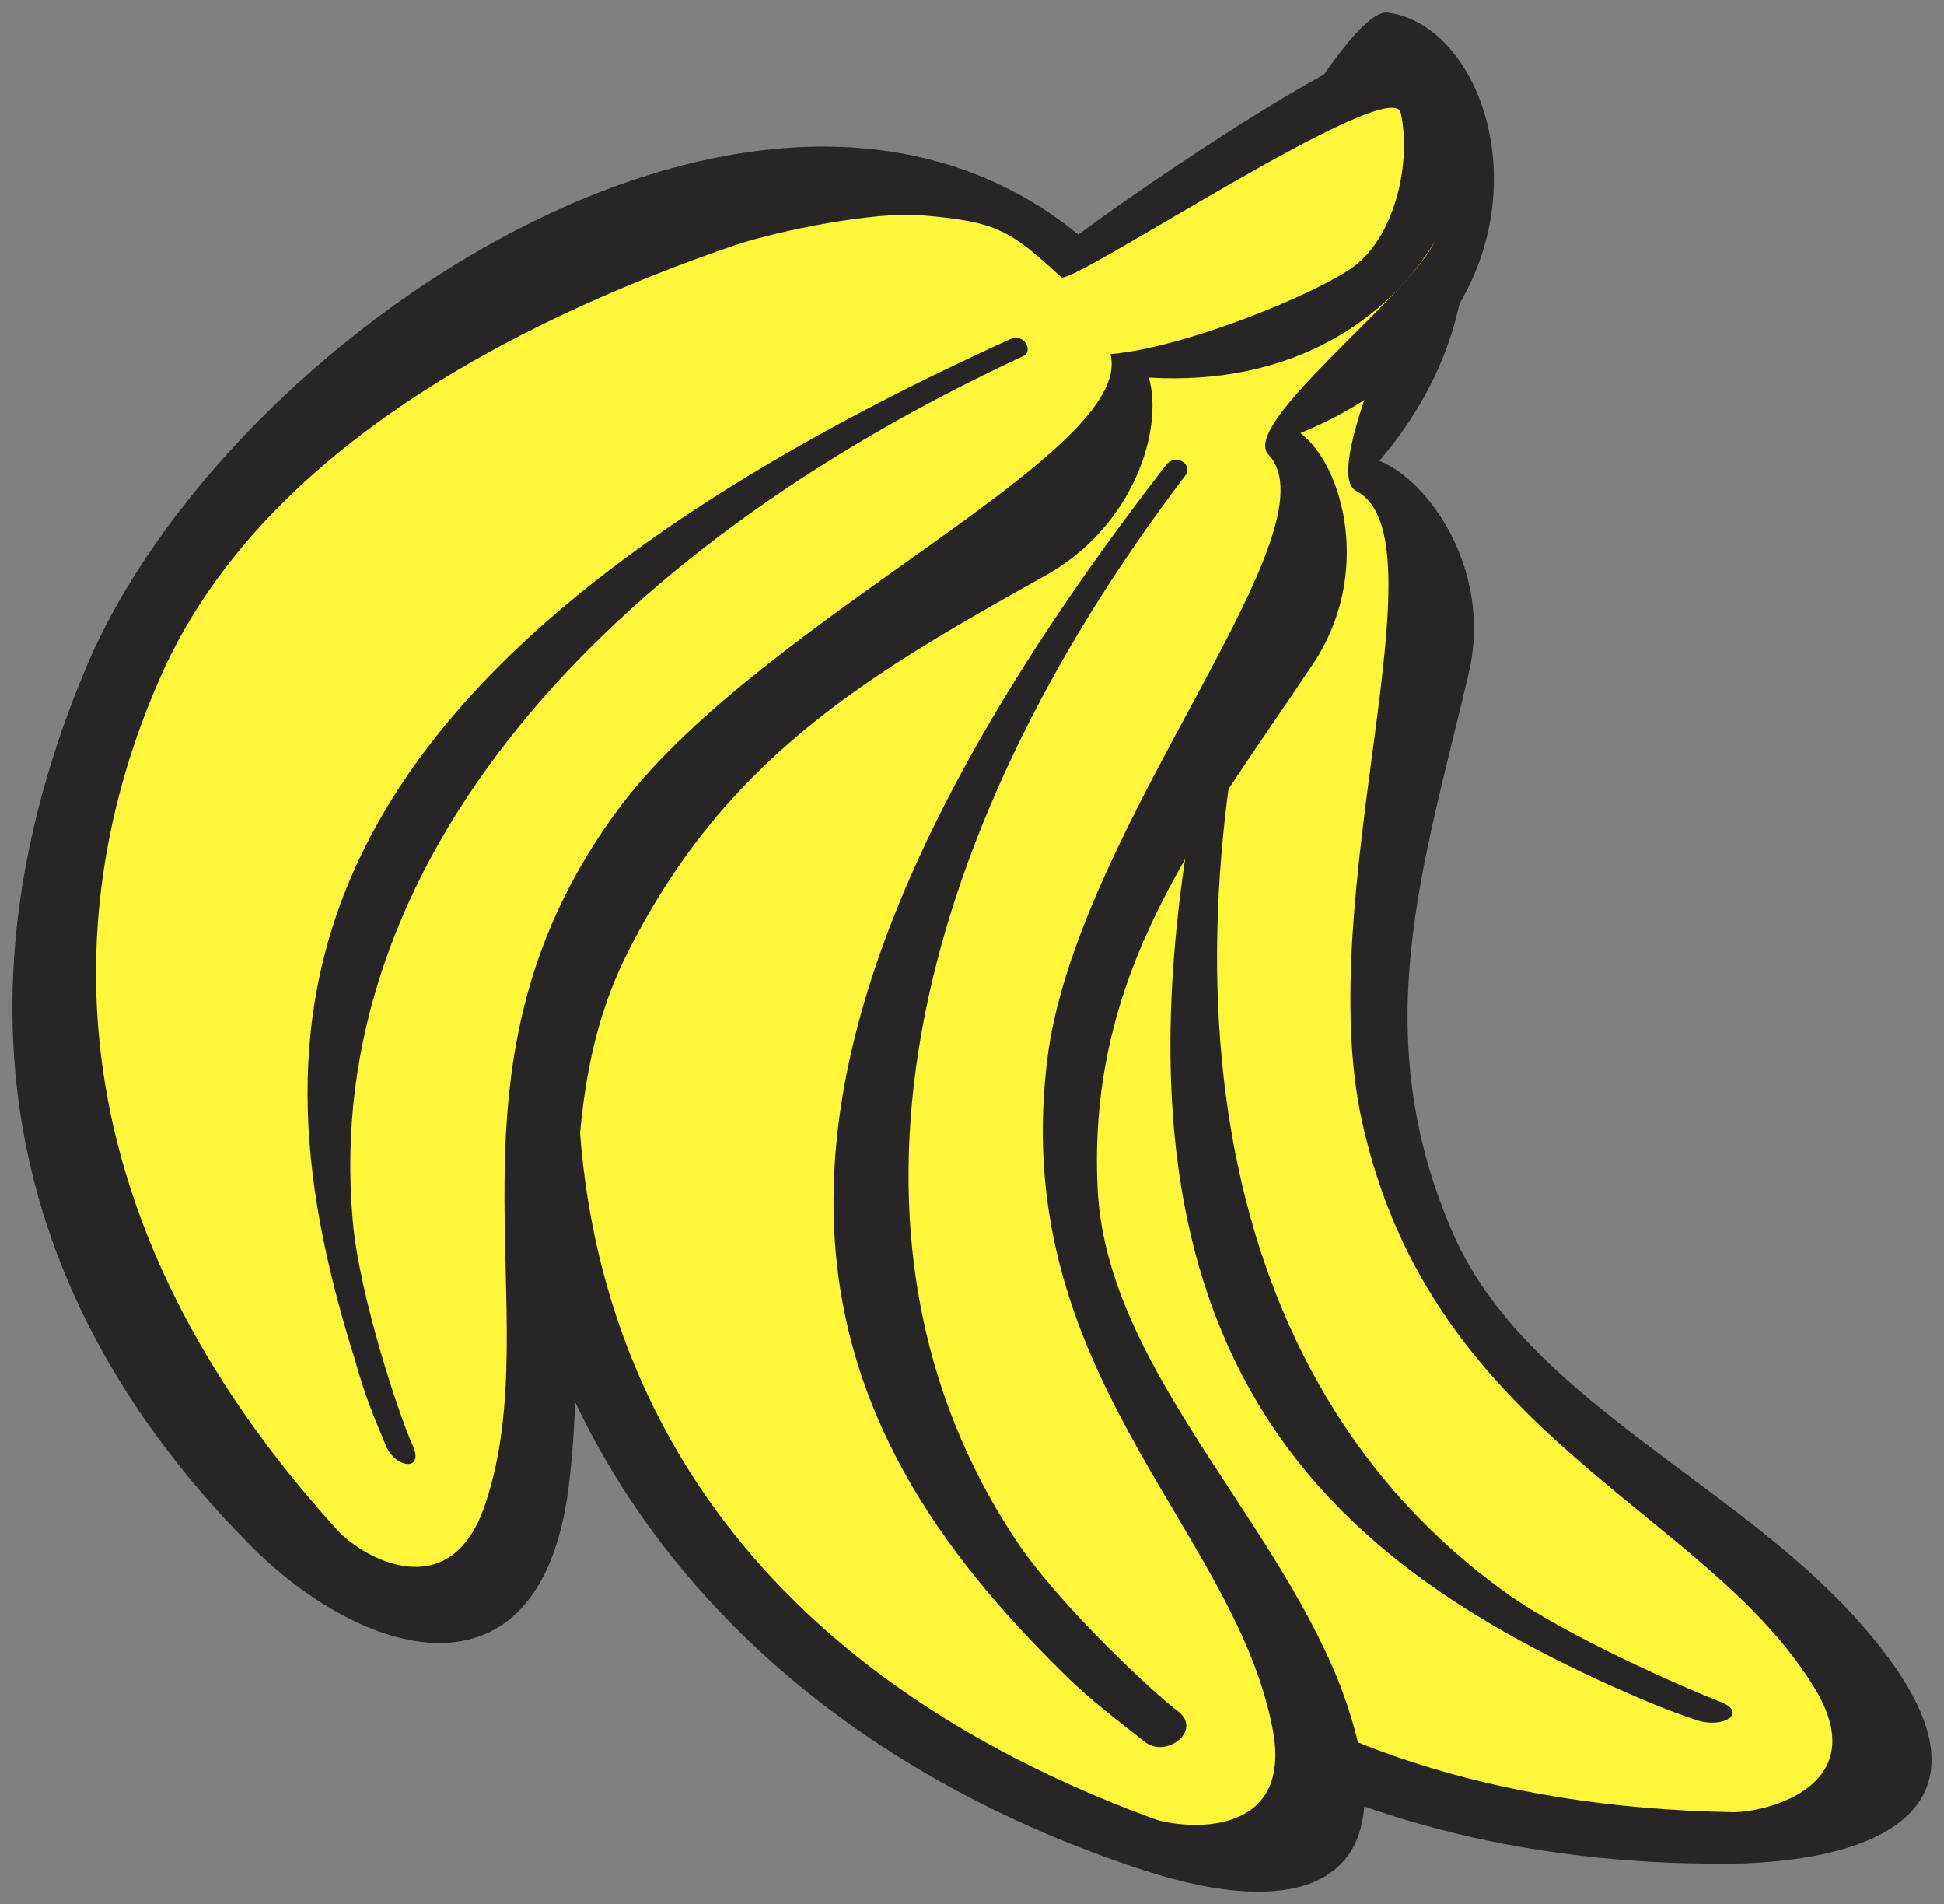
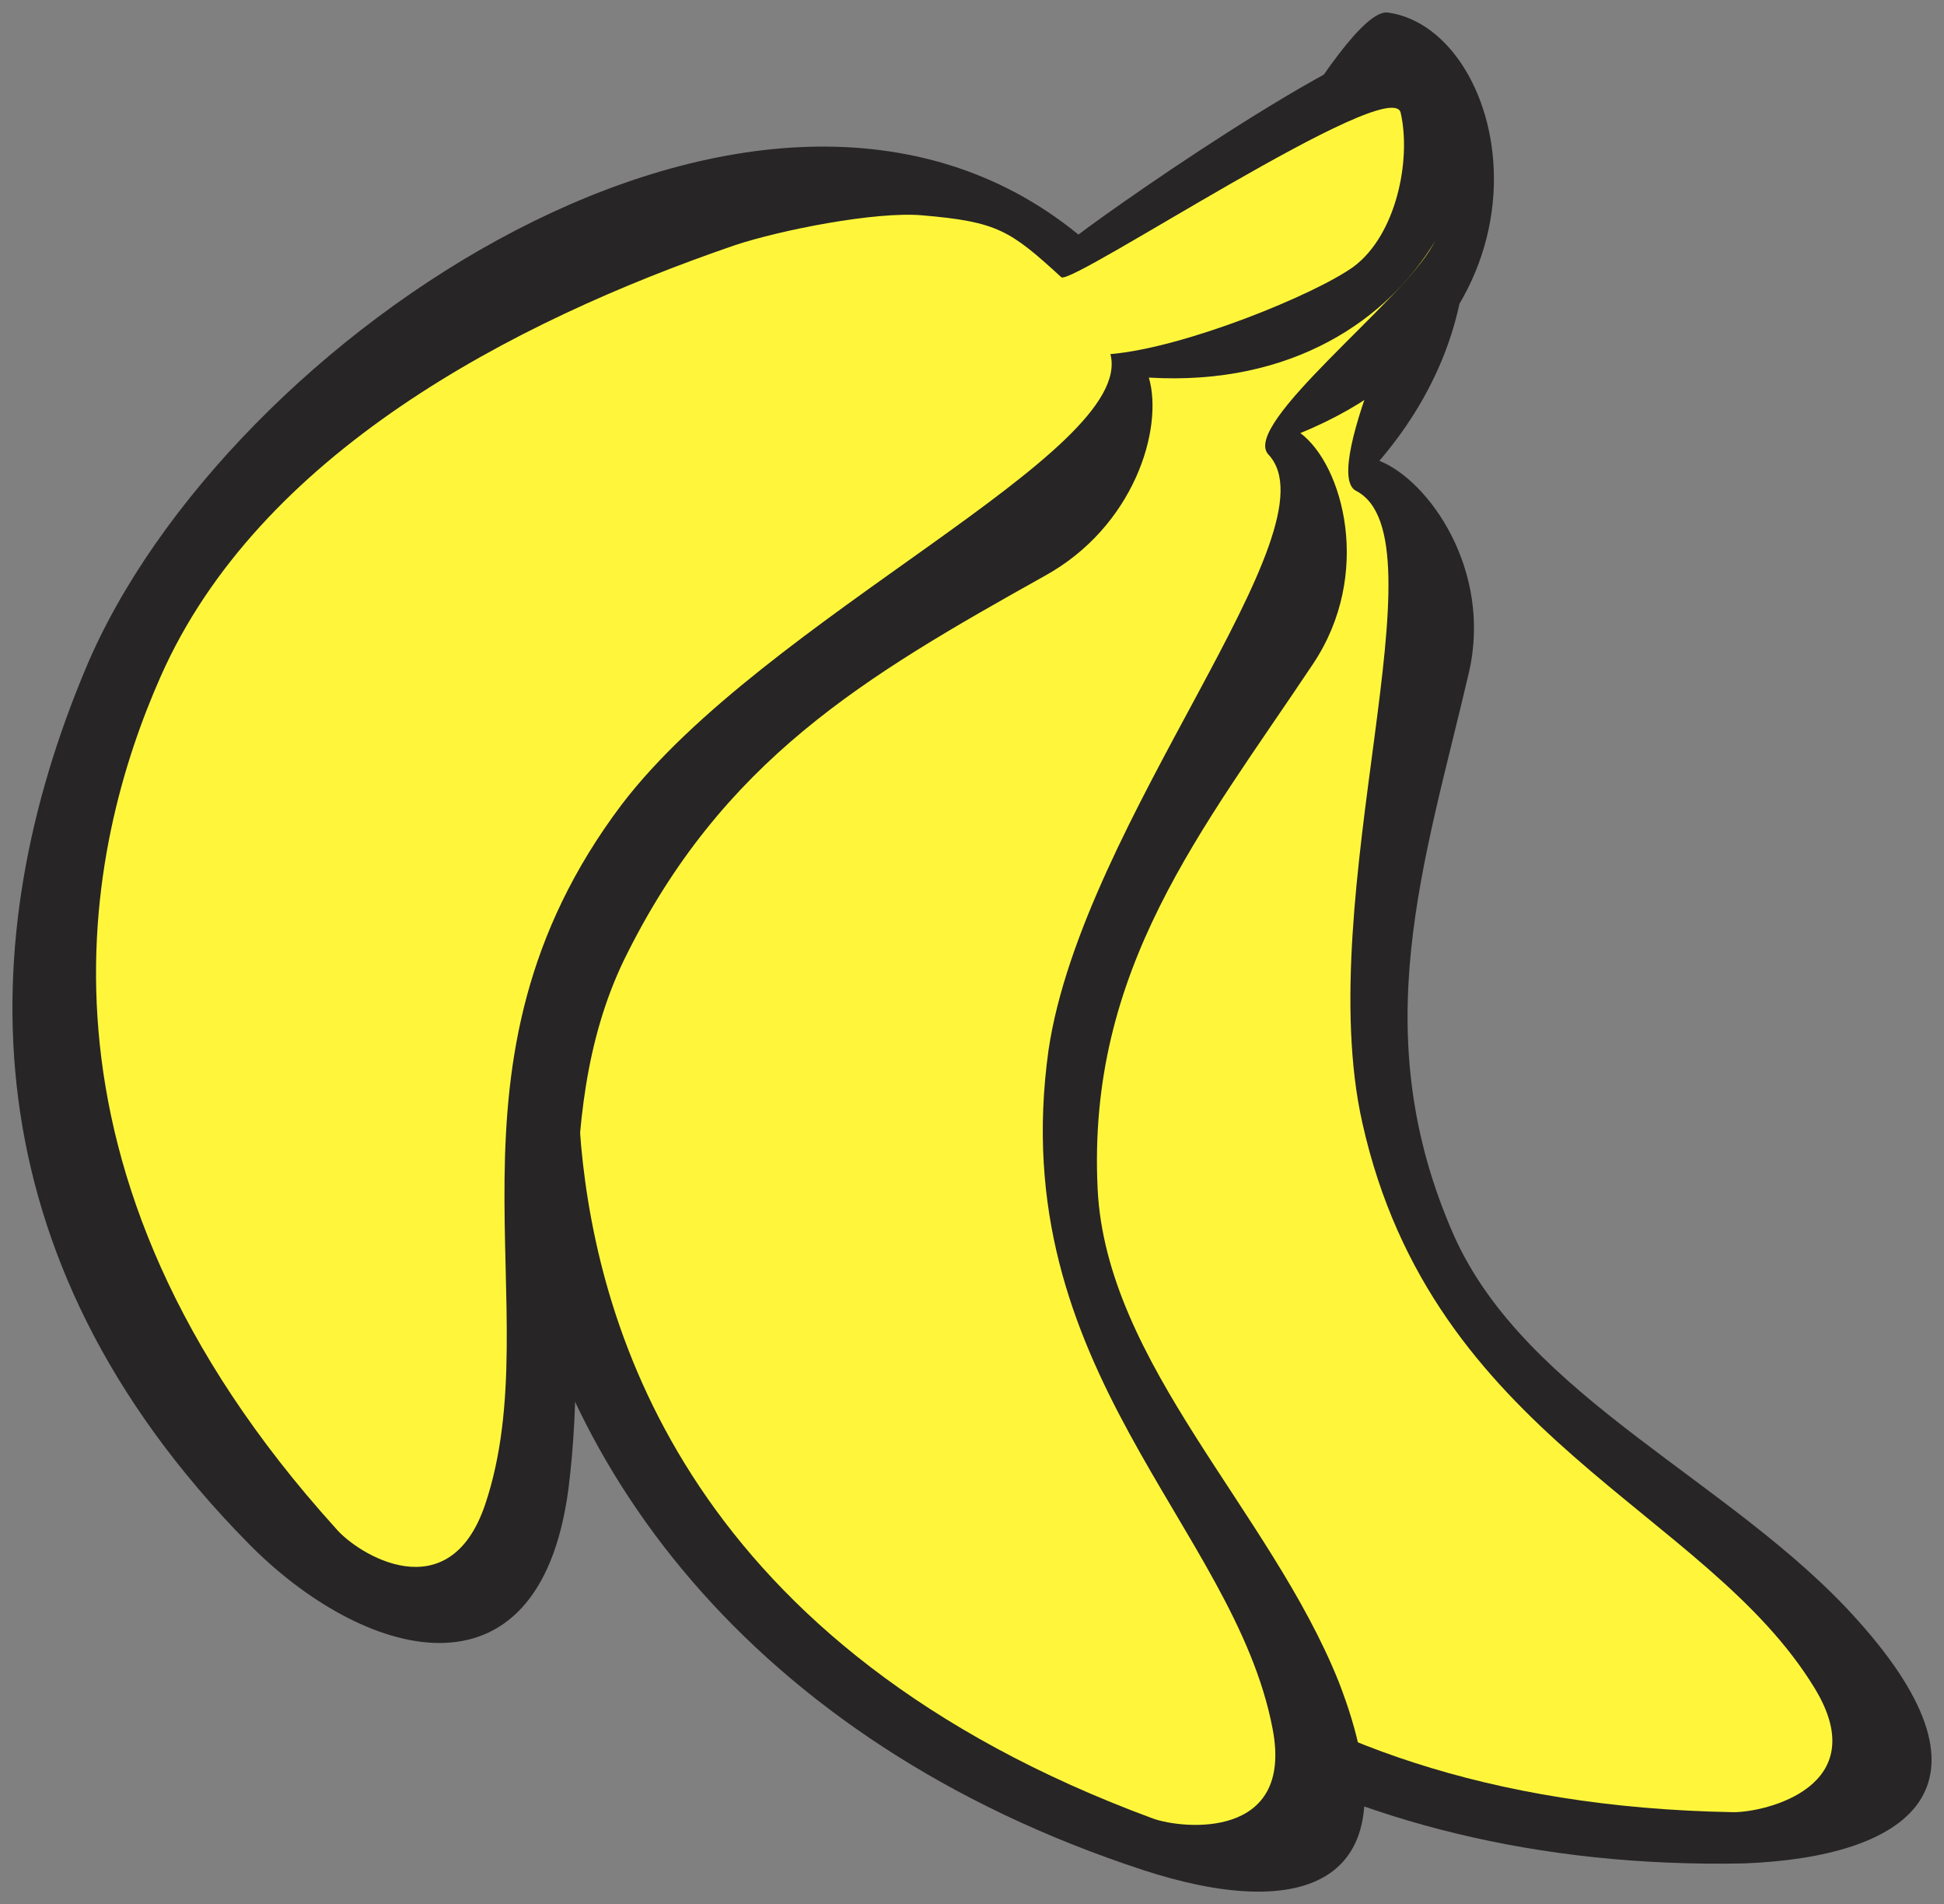
<svg xmlns="http://www.w3.org/2000/svg" width="78.093" height="76.472" viewBox="0.105 -0.118 78.093 76.472" version="1.1" xml:space="preserve">
  <rect x="0.105" y="-0.118" width="78.093" height="76.472" fill="#808080" stroke="none" />
  <g>
    <title>Slice 1</title>
    <desc>Created with Sketch.</desc>
    <g id="Page-1" stroke="none" fill-rule="evenodd">
      <g id="Group-3">
        <path d="M 74.721 64.946 C 69.748 59.373 61.431 56.03 58.516 49.514 C 54.915 41.368 57.316 34.595 59.116 26.879 C 60.059 22.764 57.487 19.163 55.515 18.391 C 60.574 12.475 59.459 5.616 56.459 2.701 L 51.057 5.016 C 50.114 9.131 49.428 15.219 49.342 16.676 C 32.881 18.734 29.623 43.855 36.224 56.715 C 41.626 67.175 53.543 75.063 70.177 74.72 C 76.692 74.463 80.808 71.72 74.721 64.946 Z " id="Path" fill="#272525" stroke-width="1" />
        <path d="M 54.229 4.158 C 55.944 5.187 57.916 7.588 57.745 9.56 C 57.316 10.074 53.115 18.82 54.572 19.591 C 58.259 21.477 52.772 35.796 54.83 44.969 C 57.659 57.659 68.633 60.488 73.006 67.69 C 75.406 71.634 71.034 72.663 69.748 72.663 C 49.771 72.32 41.797 61.517 38.539 54.829 C 34.252 46.084 36.91 35.281 40.597 26.793 C 41.369 25.078 43.341 21.906 44.712 20.62 C 46.942 18.734 47.456 18.562 50.371 18.305 C 50.8 18.219 54.229 4.158 54.229 4.158 Z " id="ID0.006342989392578602" fill="#FFF63B" stroke-width="1" />
-         <path d="M 50.8 21.306 C 50.971 20.706 51.829 20.963 51.657 21.477 C 46.427 38.882 48.656 55.258 60.574 63.832 C 63.06 65.632 68.033 67.776 69.148 68.204 C 70.348 68.633 69.405 69.319 68.29 68.976 C 67.261 68.633 66.404 68.29 64.861 67.604 C 52 61.774 41.197 52.257 50.8 21.306 Z " id="ID0.5267163878306746" fill="#272525" stroke-width="1" />
      </g>
      <g id="Group-2">
        <path d="M 55.858 0.386 C 54.058 0.129 48.142 11.618 47.199 13.675 C 30.909 10.246 18.905 32.709 20.535 46.941 C 21.906 58.516 30.308 69.833 45.998 74.978 C 52.257 77.035 57.144 75.835 53.886 67.433 C 51.143 60.574 44.541 54.658 44.198 47.627 C 43.769 38.796 48.399 33.224 52.858 26.536 C 55.258 22.935 54.058 18.562 52.343 17.276 C 63.403 12.732 60.831 1.072 55.858 0.386 Z " id="Path" fill="#272525" stroke-width="1" />
        <path d="M 56.287 3.473 C 58.173 4.33 59.545 6.216 57.659 9.731 C 56.459 11.961 49.942 16.933 51.057 18.134 C 53.886 21.134 43.598 32.795 42.226 42.054 C 40.426 54.915 49.685 61.174 51.228 69.319 C 52.086 73.777 47.627 73.349 46.427 72.92 C 27.822 66.061 24.135 53.286 23.45 45.913 C 22.592 36.224 28.851 27.05 35.367 20.191 C 36.653 18.82 39.654 16.419 41.454 15.733 C 44.198 14.618 44.112 12.904 46.942 13.675 C 47.37 13.847 56.287 3.473 56.287 3.473 Z " id="ID0.19106093607842922" fill="#FFF63B" stroke-width="1" />
-         <path d="M 46.942 18.562 C 47.37 18.048 48.056 18.562 47.713 18.991 C 36.567 33.652 32.881 49.685 40.94 61.774 C 42.655 64.346 46.513 67.947 47.456 68.633 C 48.399 69.405 46.942 70.519 46.084 69.833 C 45.227 69.147 43.941 68.204 42.826 67.09 C 32.795 57.23 26.879 44.455 46.942 18.562 Z " id="ID0.6718006273731589" fill="#272525" stroke-width="1" />
      </g>
      <g id="Group">
        <path d="M 57.573 1.415 C 56.03 0.386 45.227 7.931 43.426 9.303 C 30.737 -1.071 9.131 13.418 3.558 26.707 C -0.986 37.51 -1.329 50.285 10.075 61.86 C 14.619 66.49 21.735 68.633 22.935 59.716 C 23.878 52.429 22.078 44.884 25.164 38.453 C 29.108 30.394 34.853 27.05 42.055 23.021 C 45.656 21.049 46.856 17.105 46.256 15.047 C 57.83 15.733 61.603 4.244 57.573 1.415 Z " id="Path" fill="#272525" stroke-width="1" />
        <path d="M 56.373 4.416 C 56.801 6.302 56.201 9.303 54.486 10.589 C 52.943 11.703 47.713 13.847 44.712 14.104 C 45.741 18.048 30.823 24.65 25.079 32.195 C 17.191 42.655 22.249 52.429 19.591 60.316 C 18.134 64.603 14.447 62.288 13.59 61.26 C 0.558 46.856 3.558 33.824 6.559 27.05 C 10.503 18.134 20.62 12.818 29.623 9.731 C 31.423 9.131 35.281 8.36 37.167 8.531 C 40.168 8.788 40.683 9.131 42.74 11.017 C 43.169 11.36 56.03 2.787 56.373 4.416 Z " id="ID0.7287357193417847" fill="#FFF63B" stroke-width="1" />
-         <path d="M 40.683 13.504 C 41.283 13.247 41.626 14.018 41.197 14.19 C 24.221 22.078 12.99 34.595 14.276 48.913 C 14.533 51.914 16.162 56.801 16.676 57.916 C 17.191 59.03 15.905 58.859 15.562 57.83 C 15.133 56.801 14.79 56.03 14.361 54.486 C 10.246 41.368 10.332 27.308 40.683 13.504 Z " id="ID0.7101516453549266" fill="#272525" stroke-width="1" />
      </g>
    </g>
  </g>
</svg>